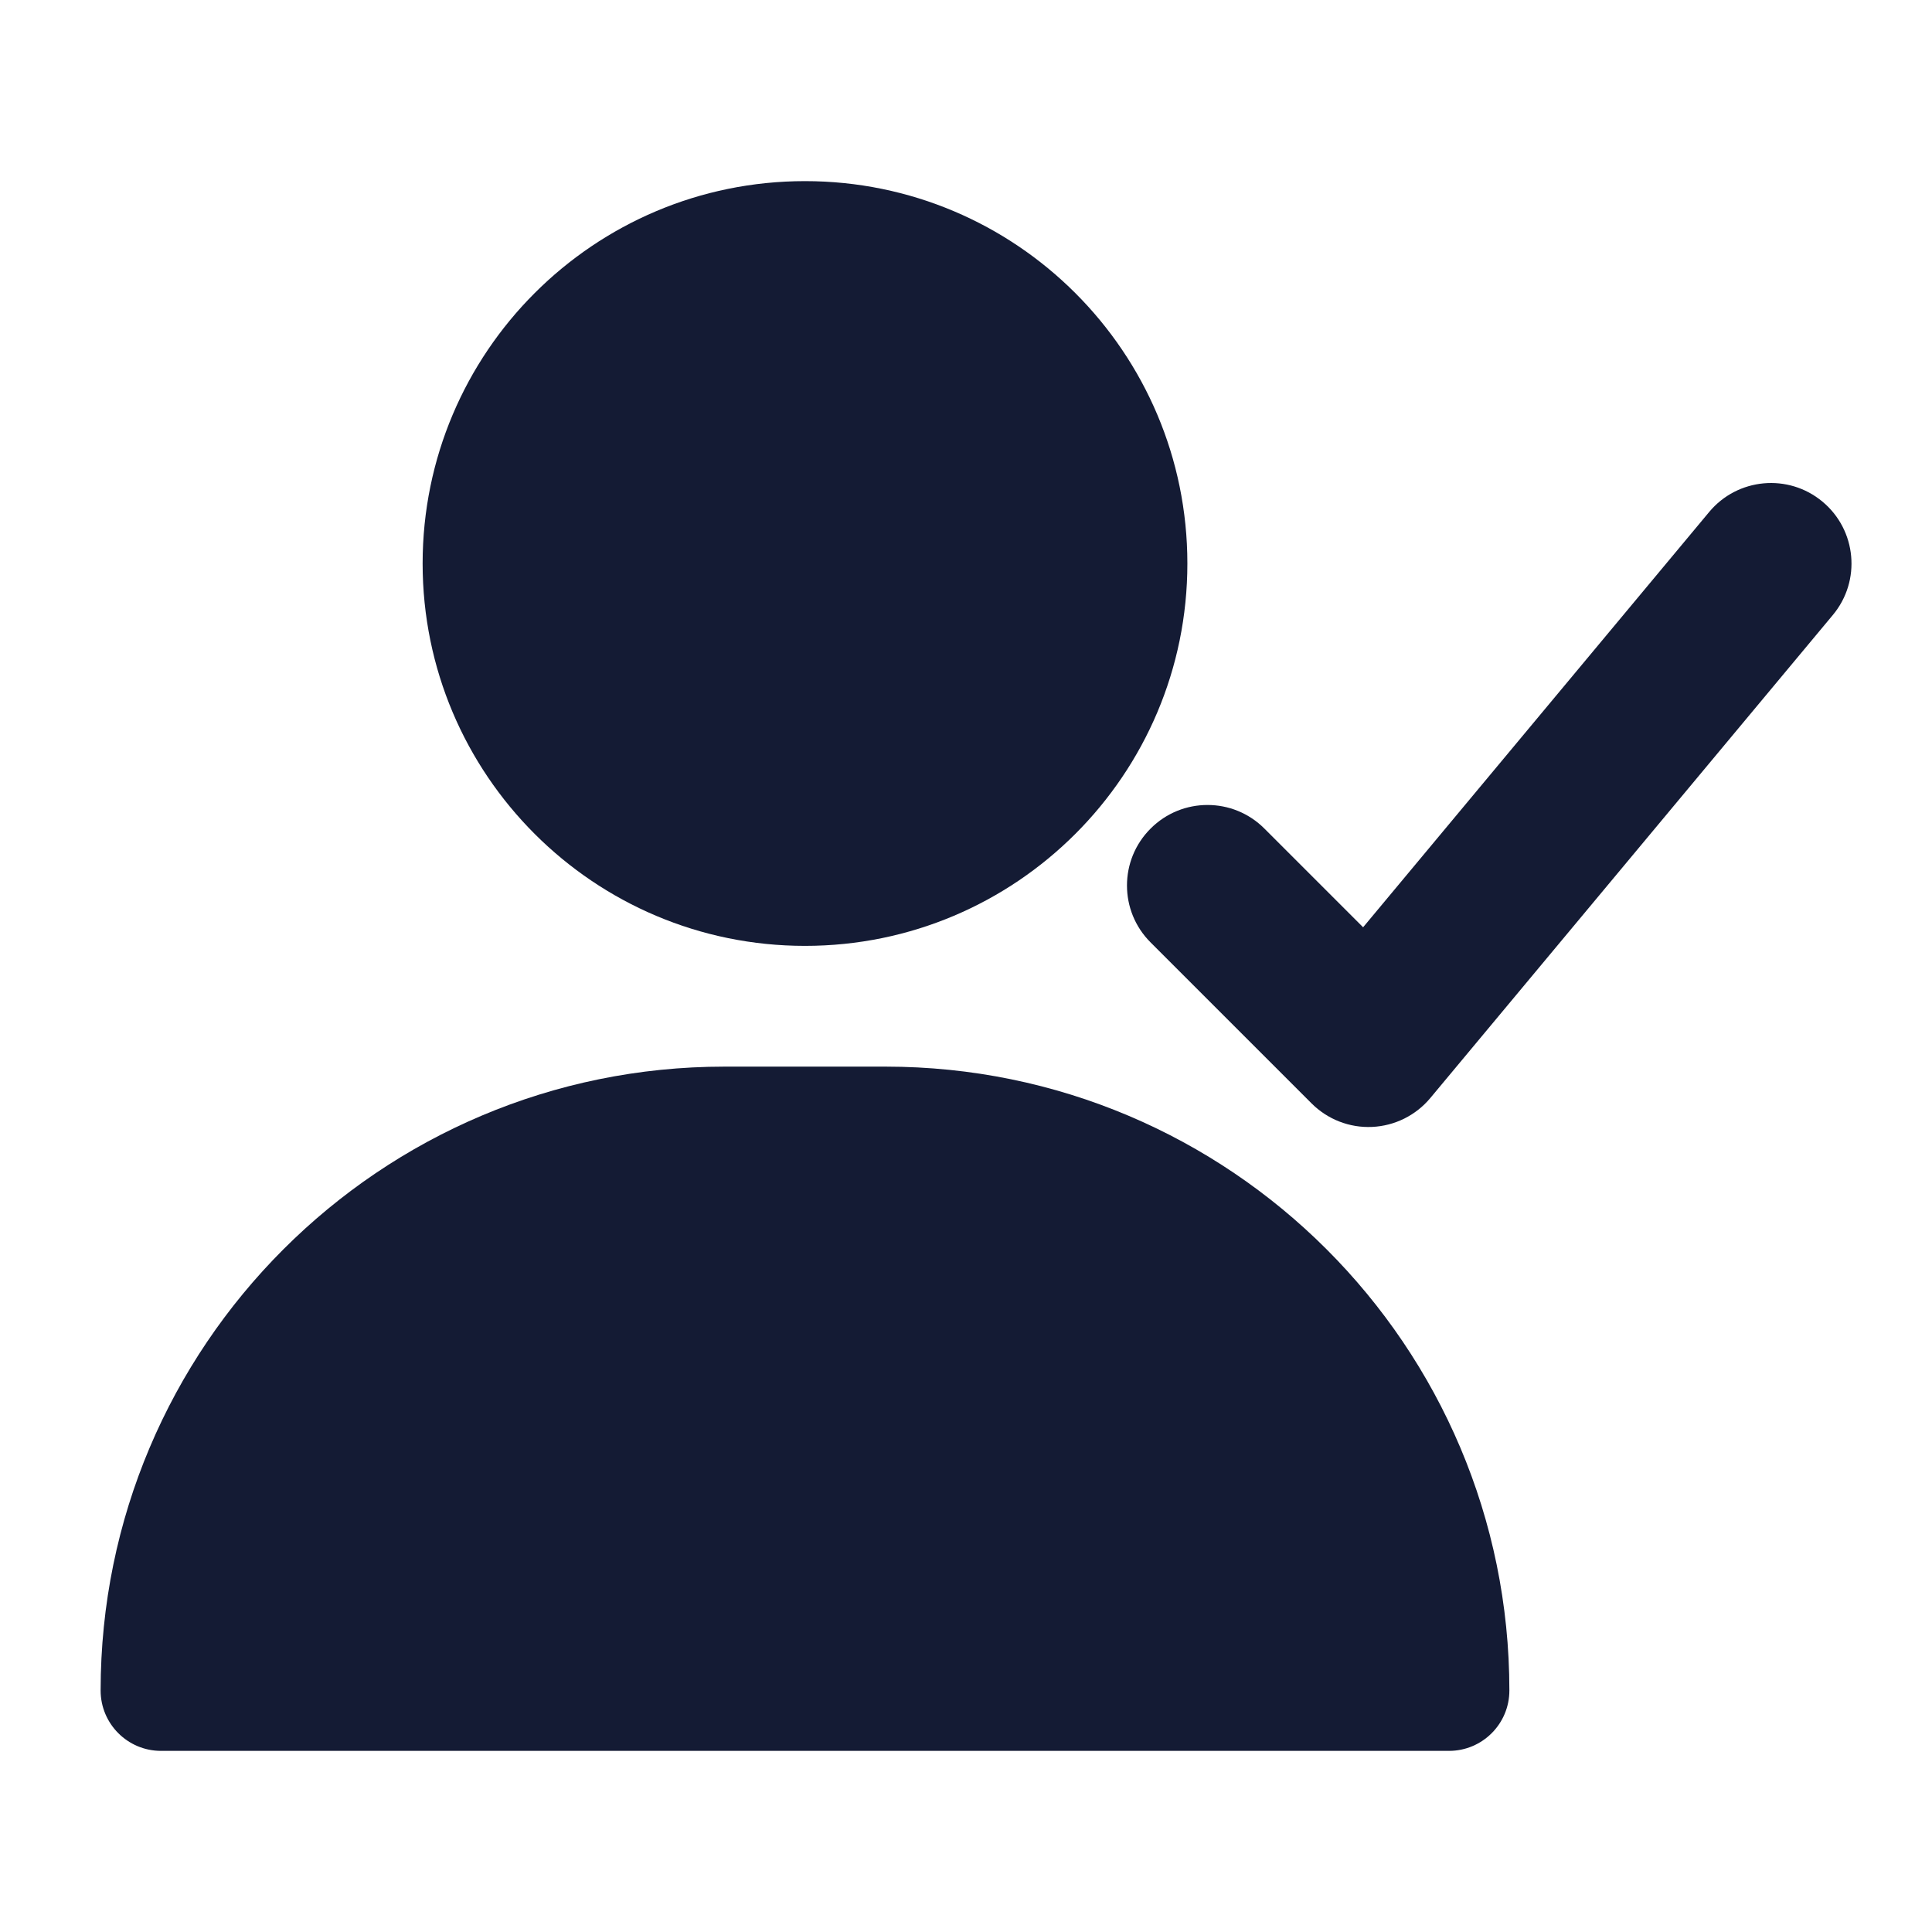
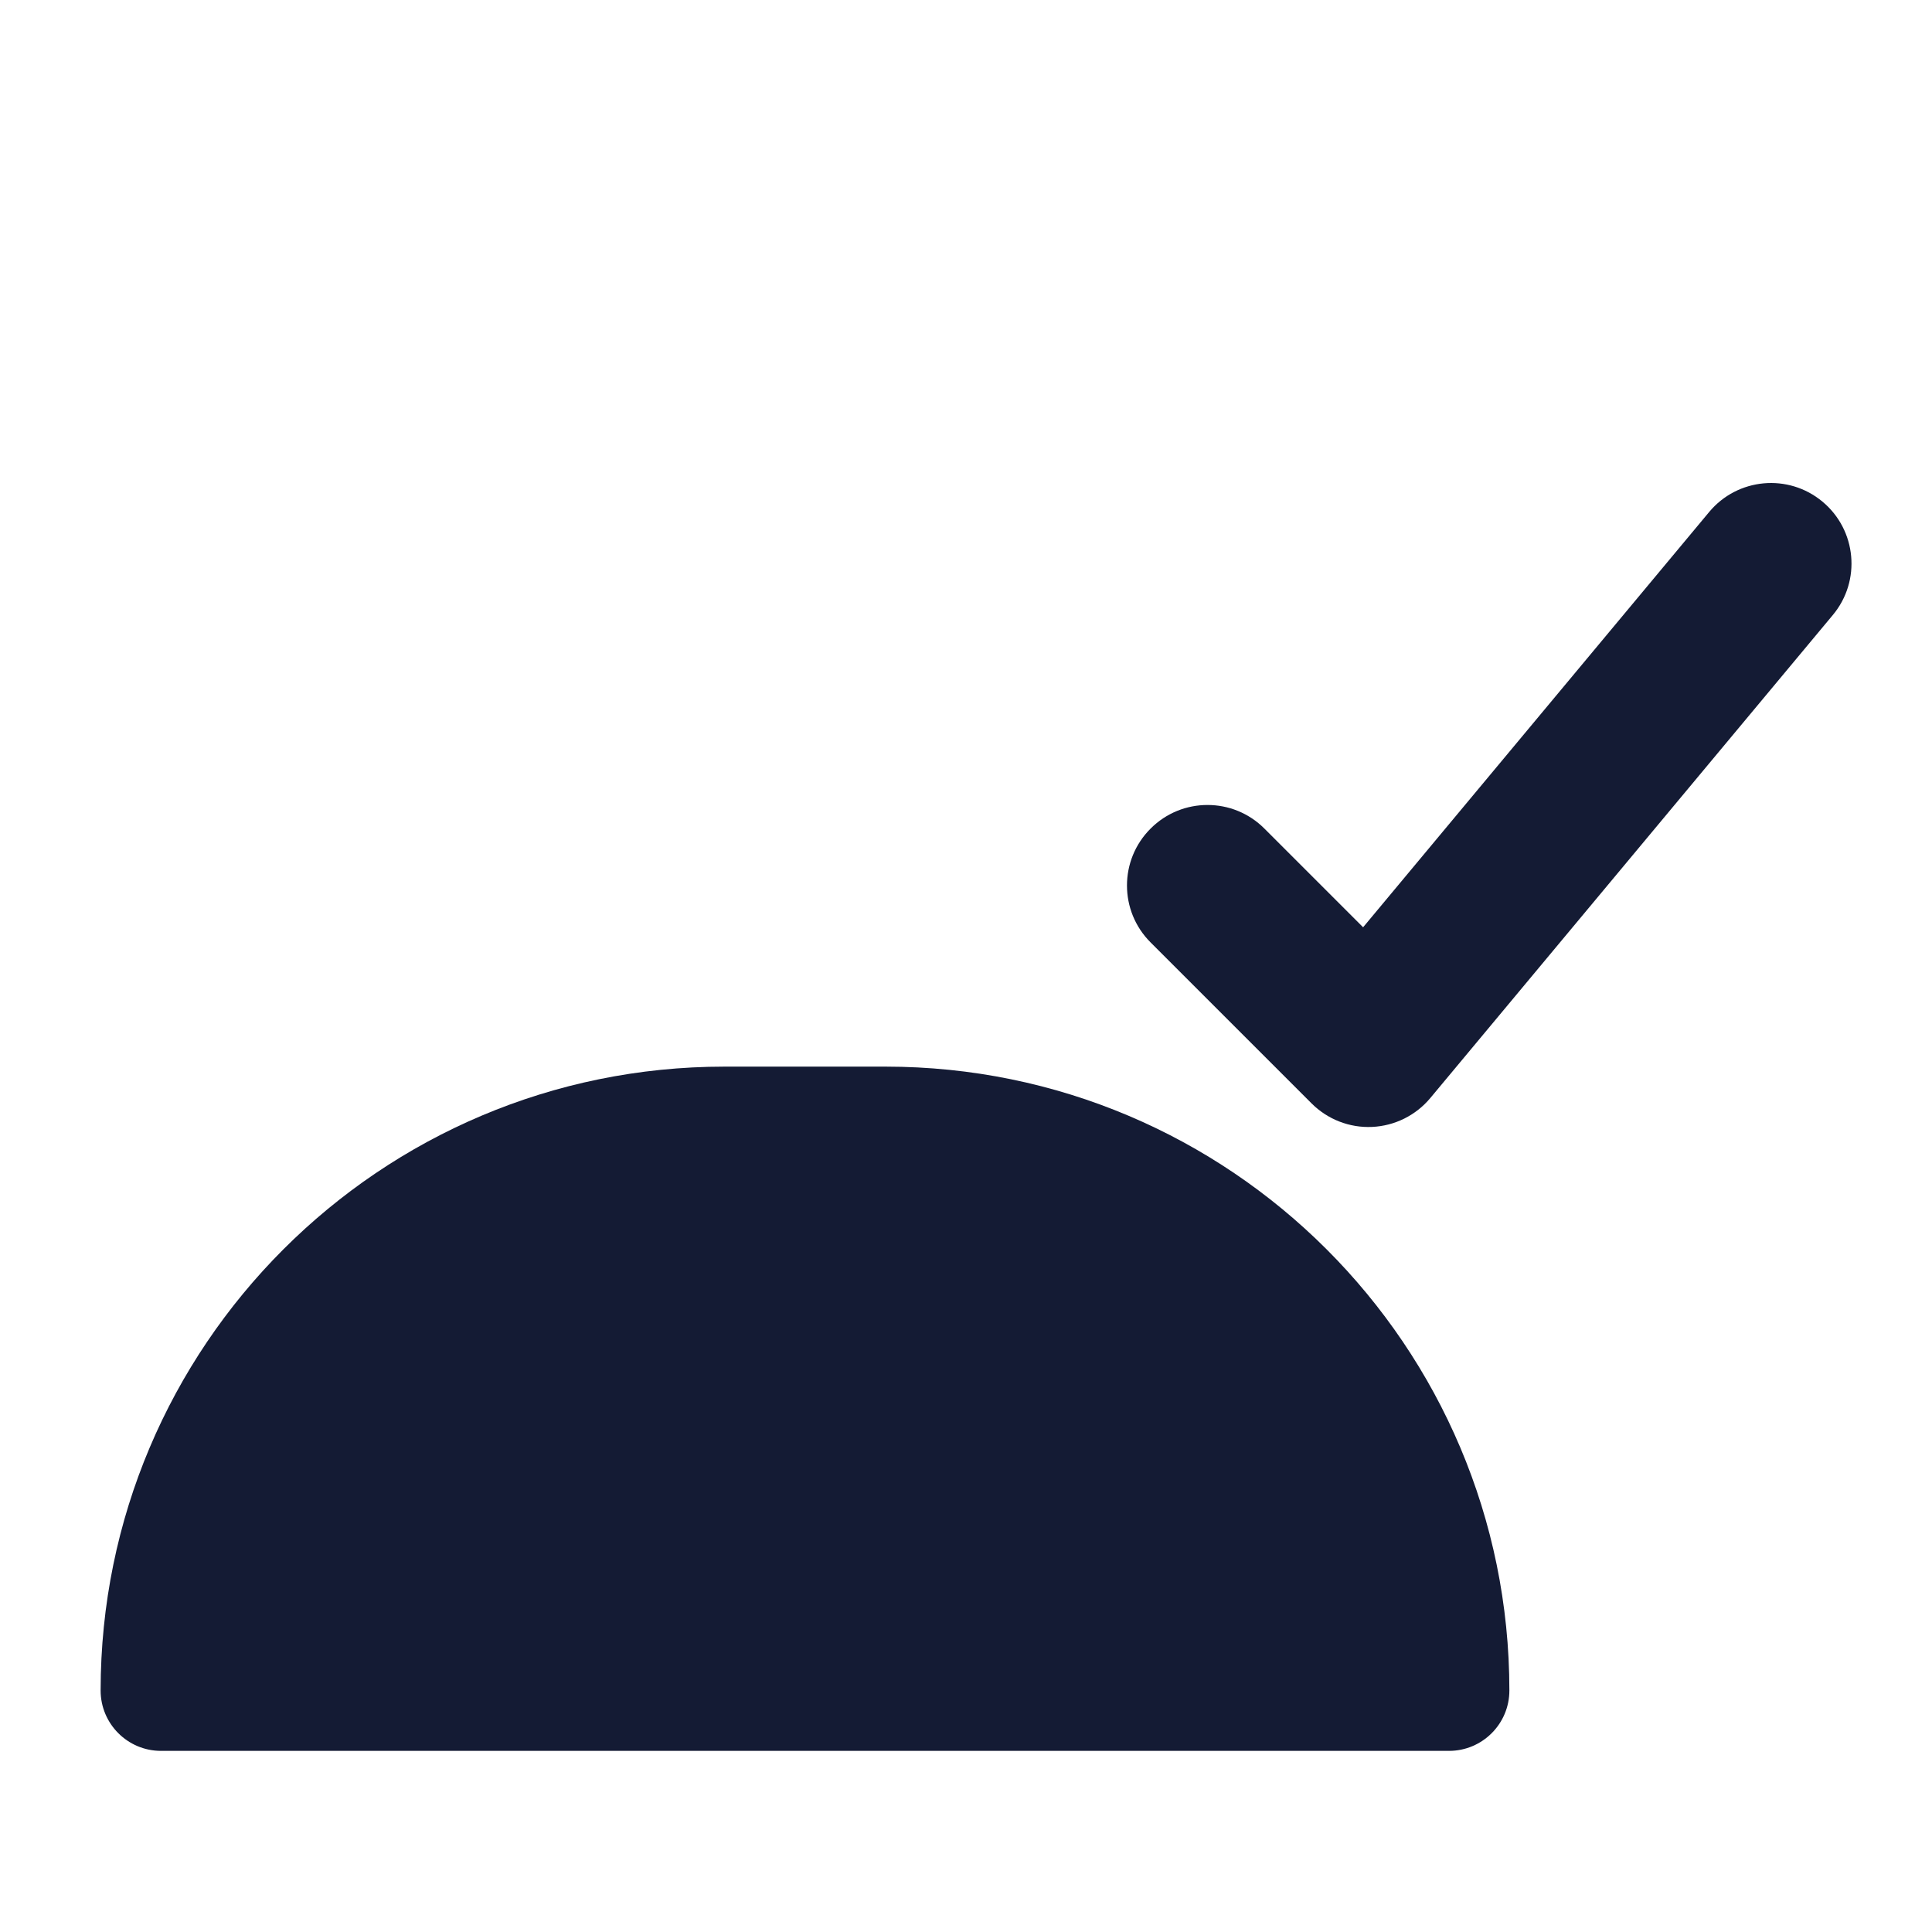
<svg xmlns="http://www.w3.org/2000/svg" width="24" height="24" viewBox="0 0 24 24" fill="none">
  <path fill-rule="evenodd" clip-rule="evenodd" d="M22.64 6.232C23.064 6.585 23.122 7.216 22.768 7.64L17.768 13.64C17.588 13.856 17.326 13.986 17.045 13.999C16.765 14.012 16.492 13.906 16.293 13.707L14.293 11.707C13.902 11.317 13.902 10.683 14.293 10.293C14.683 9.902 15.317 9.902 15.707 10.293L16.933 11.519L21.232 6.36C21.585 5.936 22.216 5.878 22.64 6.232Z" fill="#141B34" />
-   <path fill-rule="evenodd" clip-rule="evenodd" d="M5.25 7C5.25 4.377 7.377 2.25 10 2.25C12.623 2.25 14.75 4.377 14.75 7C14.75 9.623 12.623 11.75 10 11.75C7.377 11.75 5.25 9.623 5.25 7Z" fill="#141B34" />
  <path fill-rule="evenodd" clip-rule="evenodd" d="M1.25 21C1.25 16.72 4.72 13.25 9 13.25H11C15.28 13.25 18.75 16.72 18.75 21C18.75 21.414 18.414 21.75 18 21.75H2C1.586 21.75 1.25 21.414 1.25 21Z" fill="#141B34" />
</svg>